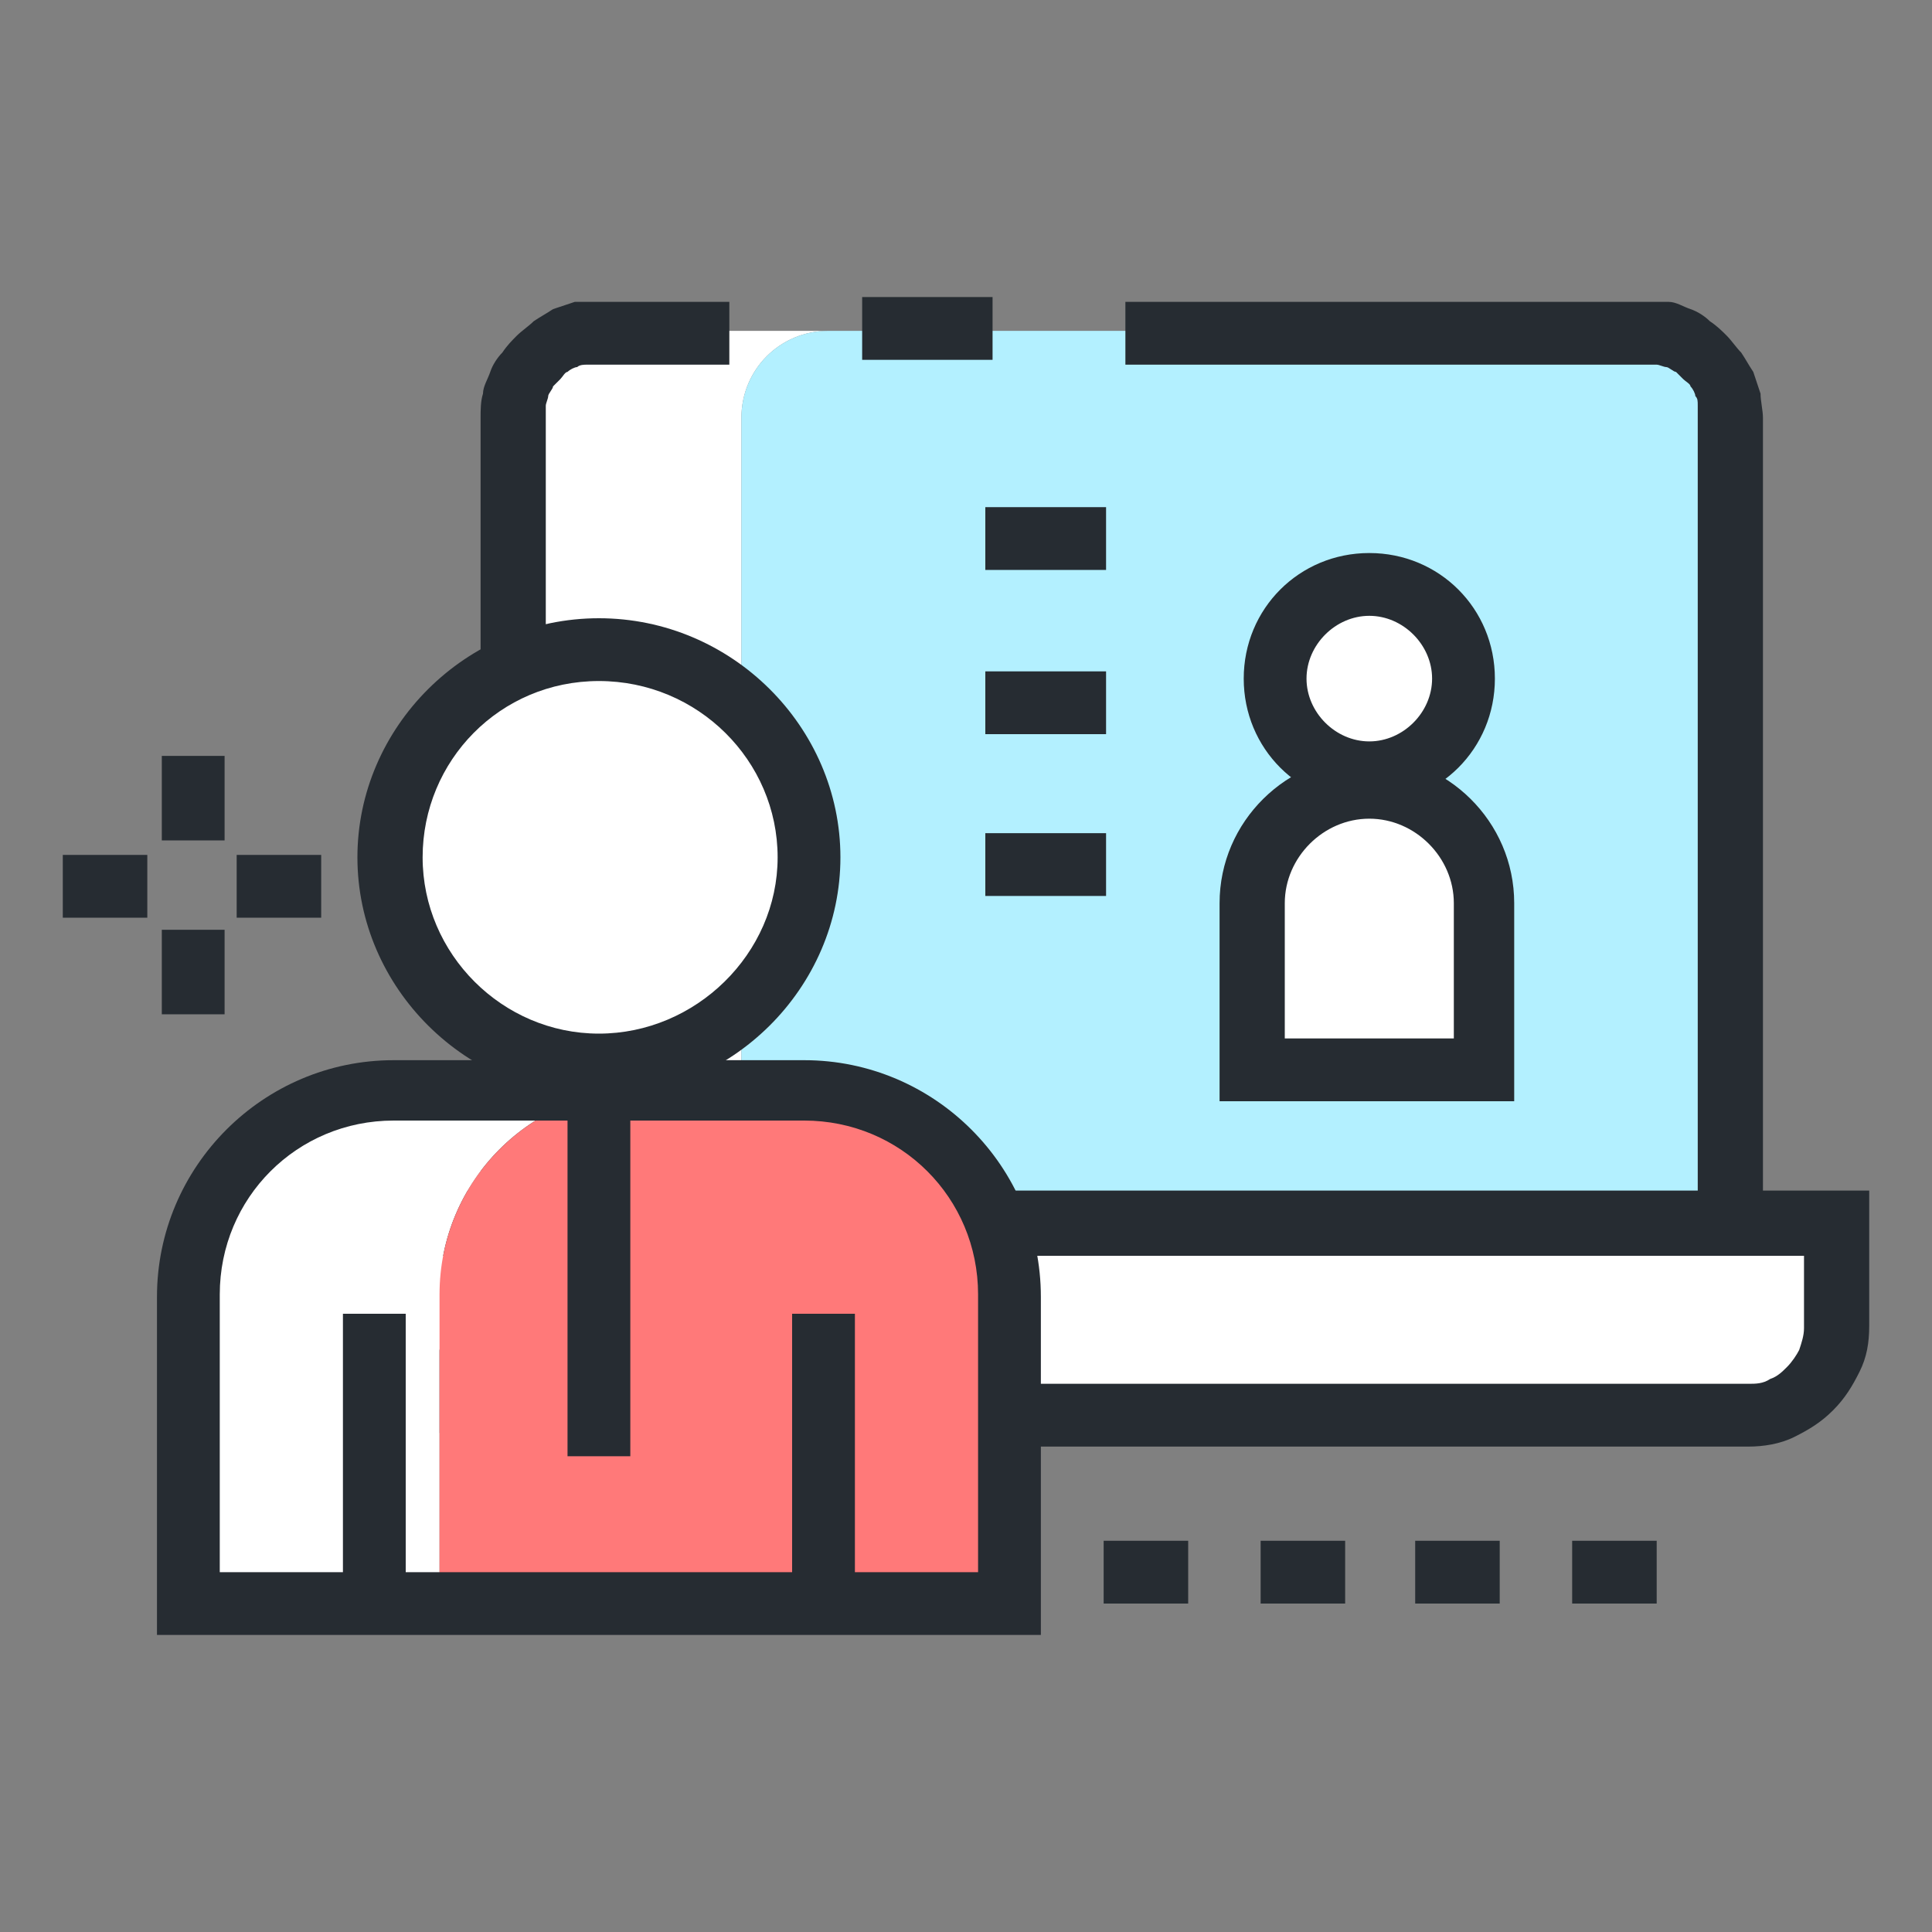
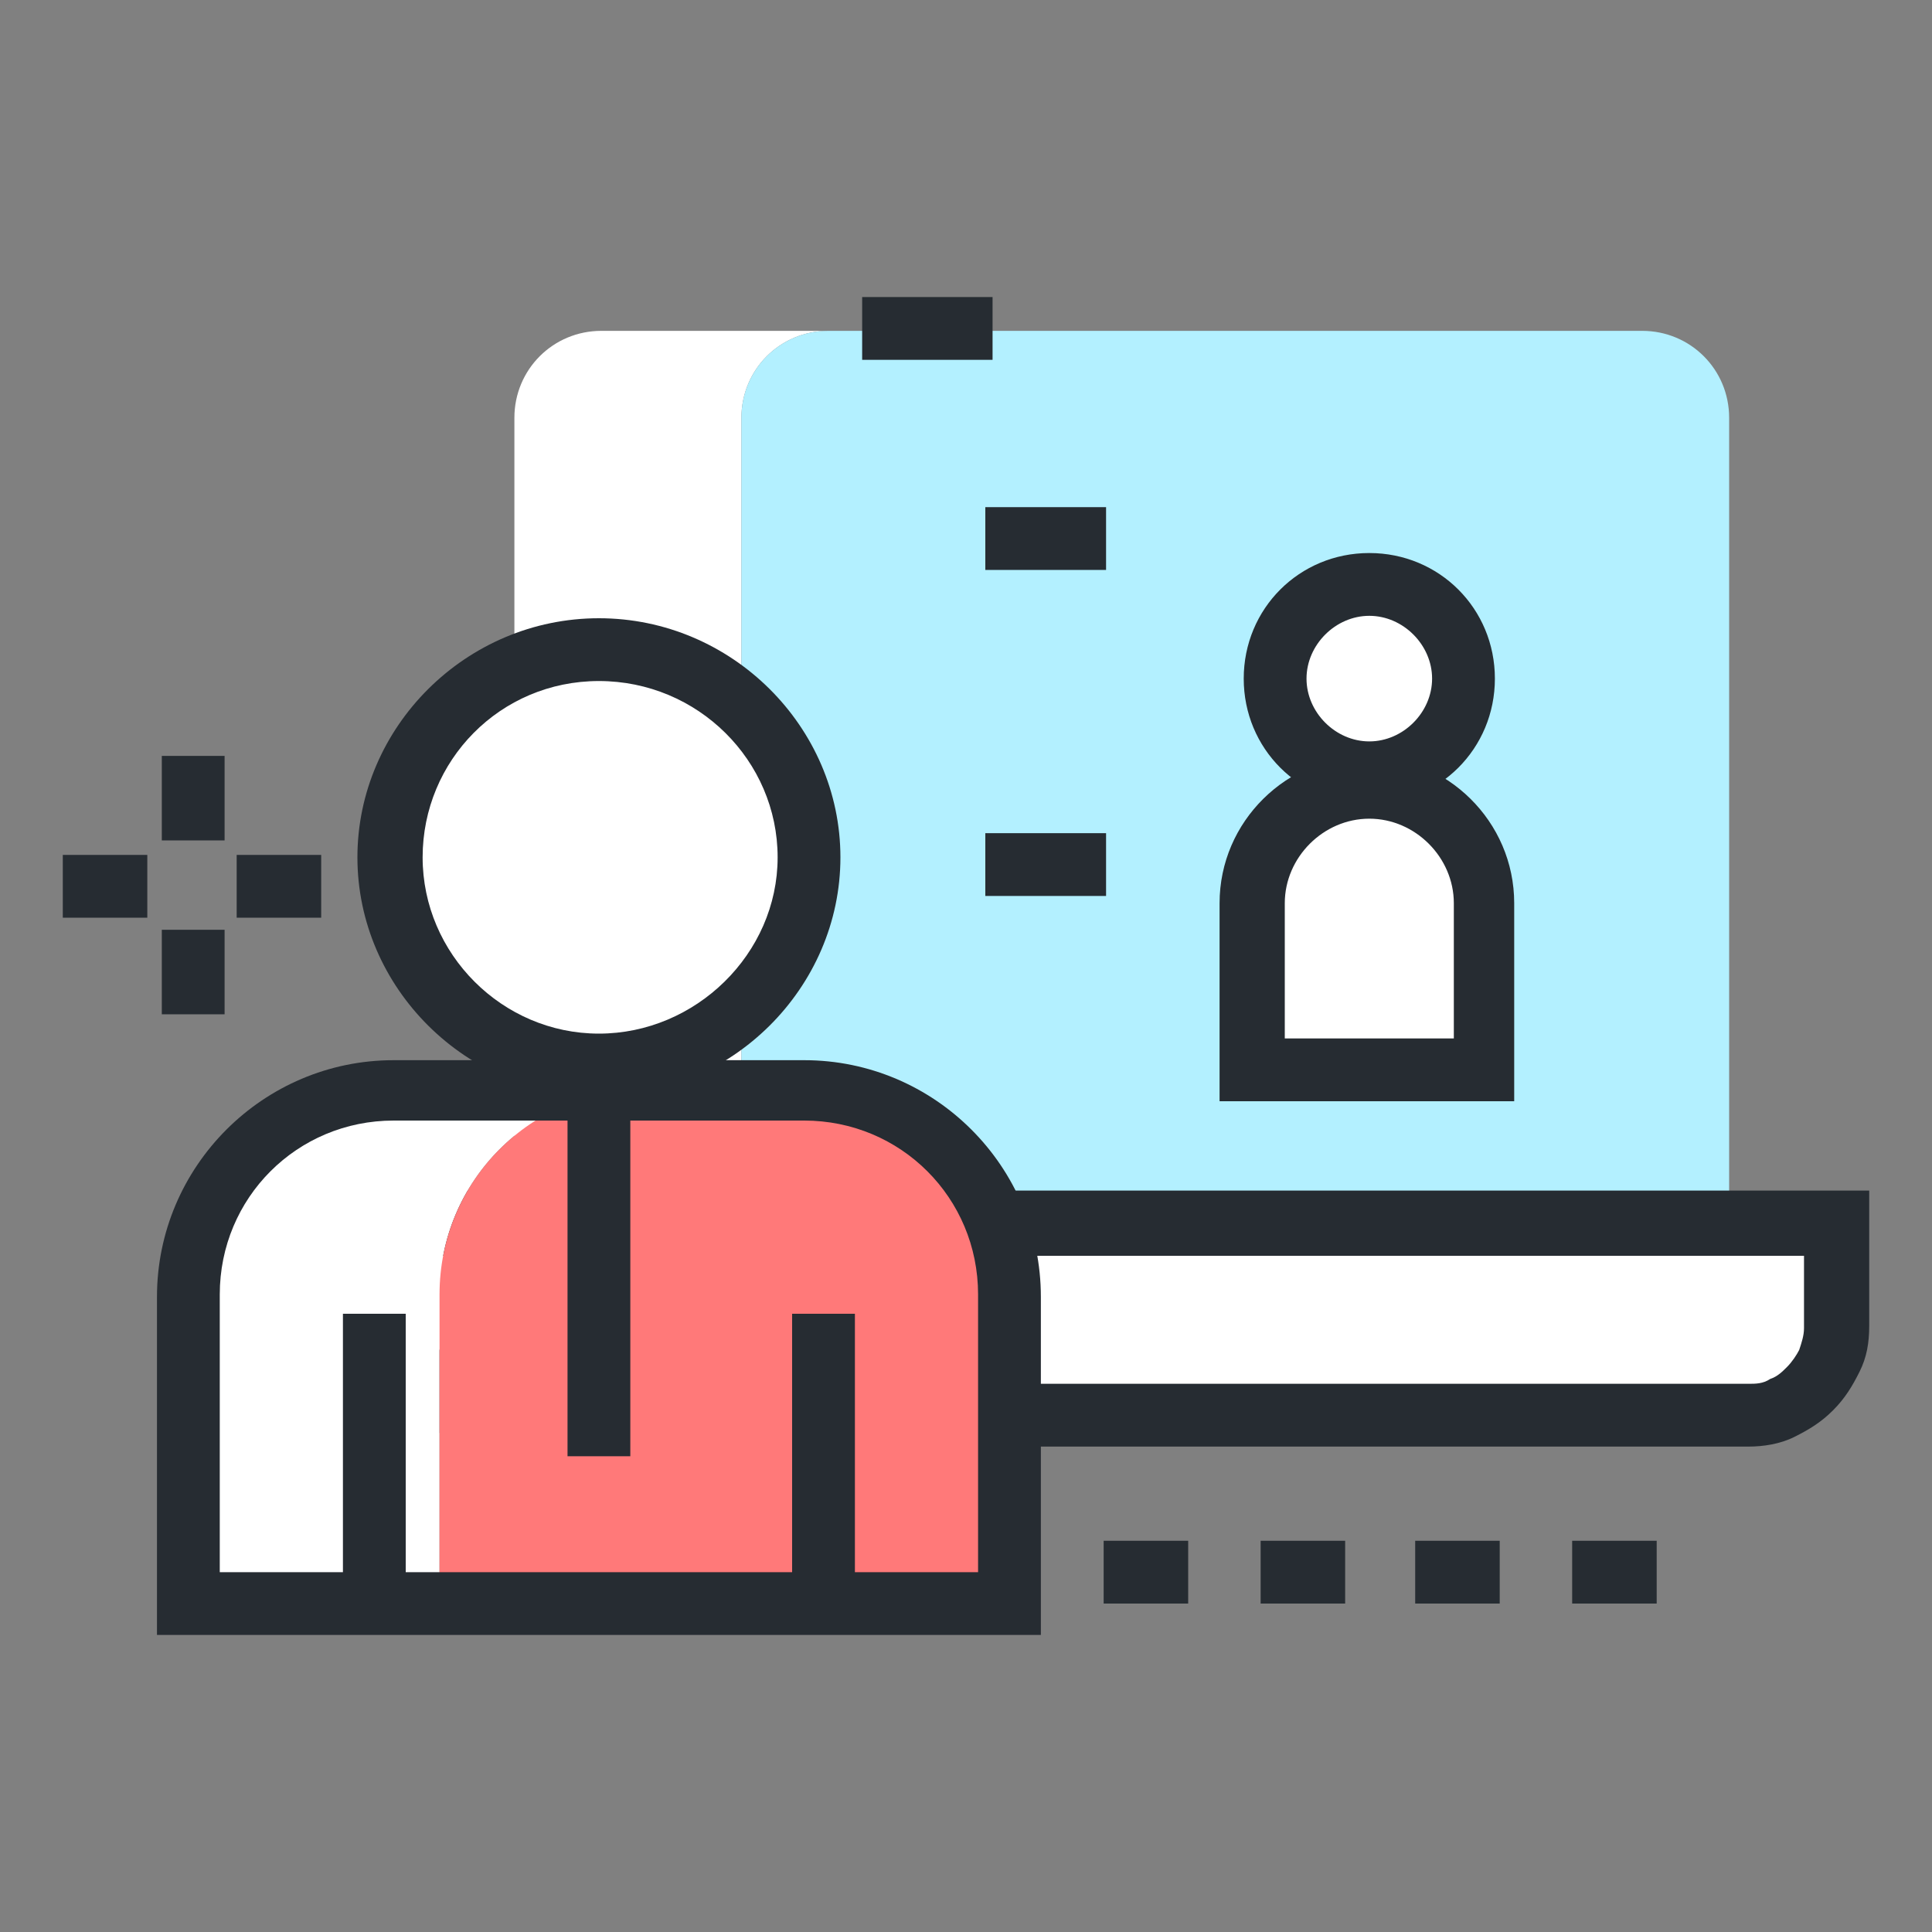
<svg xmlns="http://www.w3.org/2000/svg" id="_레이어_1" data-name="레이어_1" version="1.1" viewBox="0 0 80 80">
  <rect x="0" y="0" width="80" height="80" fill="#808080" stroke="none" />
  <defs>
    <style>
      .st0 {
        fill: #fff;
      }

      .st1 {
        fill: #262c32;
      }

      .st2 {
        fill: #b3f0ff;
      }

      .st3 {
        fill: #ff7979;
      }
    </style>
  </defs>
  <g>
    <g>
      <path class="st0" d="M30.7,52.4V17.3c0-2,1.6-3.6,3.6-3.6h-9.4c-2,0-3.6,1.6-3.6,3.6v35.2c0,2,1.6,2.9,3.6,2.9h9.4c-2,0-3.6-.9-3.6-2.9Z" />
      <path class="st2" d="M71.6,52.4V17.3c0-2-1.6-3.6-3.6-3.6h-33.7c-2,0-3.6,1.6-3.6,3.6v35.2c0,2,1.6,2.9,3.6,2.9h33.7c2,0,3.6-.9,3.6-2.9Z" />
    </g>
-     <path class="st1" d="M68,56.6H24.9c-.3,0-.6,0-.9,0-.3,0-.6,0-.9-.2-.3,0-.6-.2-.8-.3-.3-.1-.5-.3-.8-.4-.3-.2-.5-.4-.7-.6-.2-.2-.4-.5-.5-.8-.1-.3-.2-.6-.3-.9,0-.3-.1-.6-.1-1V17.3c0-.3,0-.7.1-1,0-.3.2-.6.3-.9.1-.3.3-.6.5-.8.2-.3.4-.5.6-.7.2-.2.5-.4.7-.6.3-.2.5-.3.8-.5.3-.1.6-.2.9-.3.3,0,.7,0,1,0h5.4v2.6h-5.4c-.2,0-.3,0-.5,0-.1,0-.3,0-.4.1-.1,0-.3.1-.4.2-.1,0-.2.2-.3.3-.1.1-.2.2-.3.3,0,.1-.2.3-.2.4,0,.1-.1.3-.1.4,0,.2,0,.3,0,.5v35.2c0,.1,0,.3,0,.4,0,.1,0,.2.1.3s0,.2.2.2c0,0,.1.1.2.2,0,0,.2.1.3.2.1,0,.3.1.4.1.2,0,.3,0,.5,0,.2,0,.4,0,.6,0h43.1c.2,0,.4,0,.6,0,.2,0,.3,0,.5,0,.1,0,.3,0,.4-.1.1,0,.2-.1.3-.2,0,0,.2-.1.2-.2,0,0,.1-.1.2-.2,0,0,0-.2.1-.3,0-.1,0-.3,0-.4V17.3c0-.2,0-.3,0-.5,0-.2,0-.3-.1-.4,0-.1-.1-.3-.2-.4,0-.1-.2-.2-.3-.3s-.2-.2-.3-.3c-.1,0-.3-.2-.4-.2-.1,0-.3-.1-.4-.1-.2,0-.3,0-.5,0h-21.5v-2.6h21.5c.3,0,.7,0,1,0,.3,0,.6.2.9.3.3.1.6.3.8.5.3.2.5.4.7.6.2.2.4.5.6.7.2.3.3.5.5.8.1.3.2.6.3.9,0,.3.1.7.1,1v35.2c0,.3,0,.7-.1,1,0,.3-.2.6-.3.9-.1.3-.3.5-.5.8-.2.2-.4.4-.7.6-.2.2-.5.3-.8.4-.3.1-.5.2-.8.3-.3,0-.6.1-.9.2-.3,0-.6,0-.9,0Z" />
    <rect class="st1" x="35.7" y="12.3" width="5.4" height="2.6" />
    <g>
      <path class="st0" d="M51.8,50.7h24.3v4.3c0,.5-.1,1-.3,1.4-.2.4-.4.8-.8,1.2-.3.3-.7.6-1.2.8-.4.2-.9.3-1.4.3H20.4c-.5,0-1-.1-1.4-.3-.4-.2-.8-.4-1.2-.8-.3-.3-.6-.7-.8-1.2-.2-.4-.3-.9-.3-1.4v-4.3h35.1Z" />
      <path class="st1" d="M72.5,59.9H20.4c-.7,0-1.3-.1-1.9-.4-.6-.3-1.1-.6-1.6-1.1-.5-.5-.8-1-1.1-1.6-.3-.6-.4-1.2-.4-1.9v-5.6h62v5.6c0,.7-.1,1.3-.4,1.9-.3.6-.6,1.1-1.1,1.6s-1,.8-1.6,1.1c-.6.3-1.3.4-1.9.4ZM18,52v3c0,.3,0,.6.2.9.1.3.3.5.5.7.2.2.5.4.7.5.3.1.6.2.9.2h52.1c.3,0,.6,0,.9-.2.3-.1.5-.3.7-.5s.4-.5.5-.7c.1-.3.2-.6.2-.9v-3H18Z" />
    </g>
  </g>
  <g>
    <g>
      <path class="st0" d="M60.6,28.1c0,2.2-1.8,3.9-3.9,3.9s-3.9-1.8-3.9-3.9,1.8-3.9,3.9-3.9,3.9,1.8,3.9,3.9Z" />
      <path class="st1" d="M56.7,33.3c-2.9,0-5.2-2.3-5.2-5.2s2.3-5.2,5.2-5.2,5.2,2.3,5.2,5.2-2.3,5.2-5.2,5.2ZM56.7,25.5c-1.4,0-2.6,1.2-2.6,2.6s1.2,2.6,2.6,2.6,2.6-1.2,2.6-2.6-1.2-2.6-2.6-2.6Z" />
    </g>
    <g>
      <path class="st0" d="M61.5,37.3c0-2.7-2.2-4.8-4.8-4.8s-4.8,2.2-4.8,4.8v6.9h9.7v-6.9Z" />
      <path class="st1" d="M62.8,45.6h-12.3v-8.2c0-3.4,2.8-6.1,6.1-6.1s6.1,2.7,6.1,6.1v8.2ZM53.1,43h7.1v-5.6c0-1.9-1.6-3.5-3.5-3.5s-3.5,1.6-3.5,3.5v5.6Z" />
    </g>
  </g>
  <rect class="st1" x="40.8" y="21" width="5" height="2.6" />
-   <rect class="st1" x="40.8" y="27.8" width="5" height="2.6" />
  <rect class="st1" x="40.8" y="34.5" width="5" height="2.6" />
  <g>
    <g>
      <g>
        <path class="st0" d="M33.4,35.5c0,4.8-3.9,8.6-8.7,8.6s-8.6-3.9-8.6-8.6,3.9-8.6,8.6-8.6,8.7,3.9,8.7,8.6Z" />
        <path class="st1" d="M24.8,45.4c-5.5,0-10-4.5-10-9.9s4.5-9.9,10-9.9,10,4.5,10,9.9-4.5,9.9-10,9.9ZM24.8,28.2c-4.1,0-7.3,3.3-7.3,7.3s3.3,7.3,7.3,7.3,7.4-3.3,7.4-7.3-3.3-7.3-7.4-7.3Z" />
      </g>
      <g>
        <path class="st0" d="M26.7,45.1h-10.4c-4.7,0-8.5,3.8-8.5,8.5v12.8h10.4v-12.8c0-4.7,3.8-8.5,8.5-8.5Z" />
        <path class="st3" d="M33.3,45.1h-6.6c-4.7,0-8.5,3.8-8.5,8.5v12.8h23.6v-12.8c0-4.7-3.8-8.5-8.5-8.5Z" />
      </g>
      <path class="st1" d="M43.1,67.7H6.5v-14c0-5.4,4.4-9.8,9.8-9.8h17c5.4,0,9.8,4.4,9.8,9.8v14ZM9.1,65.1h31.4v-11.5c0-4-3.2-7.2-7.2-7.2h-17c-4,0-7.2,3.2-7.2,7.2v11.5Z" />
      <g>
        <g>
          <line class="st0" x1="15.5" y1="54.4" x2="15.5" y2="66.4" />
          <rect class="st1" x="14.2" y="54.4" width="2.6" height="11.9" />
        </g>
        <g>
          <line class="st0" x1="34.1" y1="66.4" x2="34.1" y2="54.4" />
          <rect class="st1" x="32.8" y="54.4" width="2.6" height="11.9" />
        </g>
      </g>
    </g>
    <rect class="st1" x="23.5" y="45.9" width="2.6" height="14.4" />
  </g>
  <rect class="st1" x="45.7" y="63.8" width="3.5" height="2.6" />
  <rect class="st1" x="52.2" y="63.8" width="3.5" height="2.6" />
  <rect class="st1" x="58.6" y="63.8" width="3.5" height="2.6" />
  <rect class="st1" x="65.1" y="63.8" width="3.5" height="2.6" />
  <g>
    <g>
      <rect class="st1" x="6.7" y="31.3" width="2.6" height="3.5" />
      <rect class="st1" x="6.7" y="38.5" width="2.6" height="3.5" />
    </g>
    <g>
      <rect class="st1" x="9.8" y="35.4" width="3.5" height="2.6" />
      <rect class="st1" x="2.6" y="35.4" width="3.5" height="2.6" />
    </g>
  </g>
</svg>